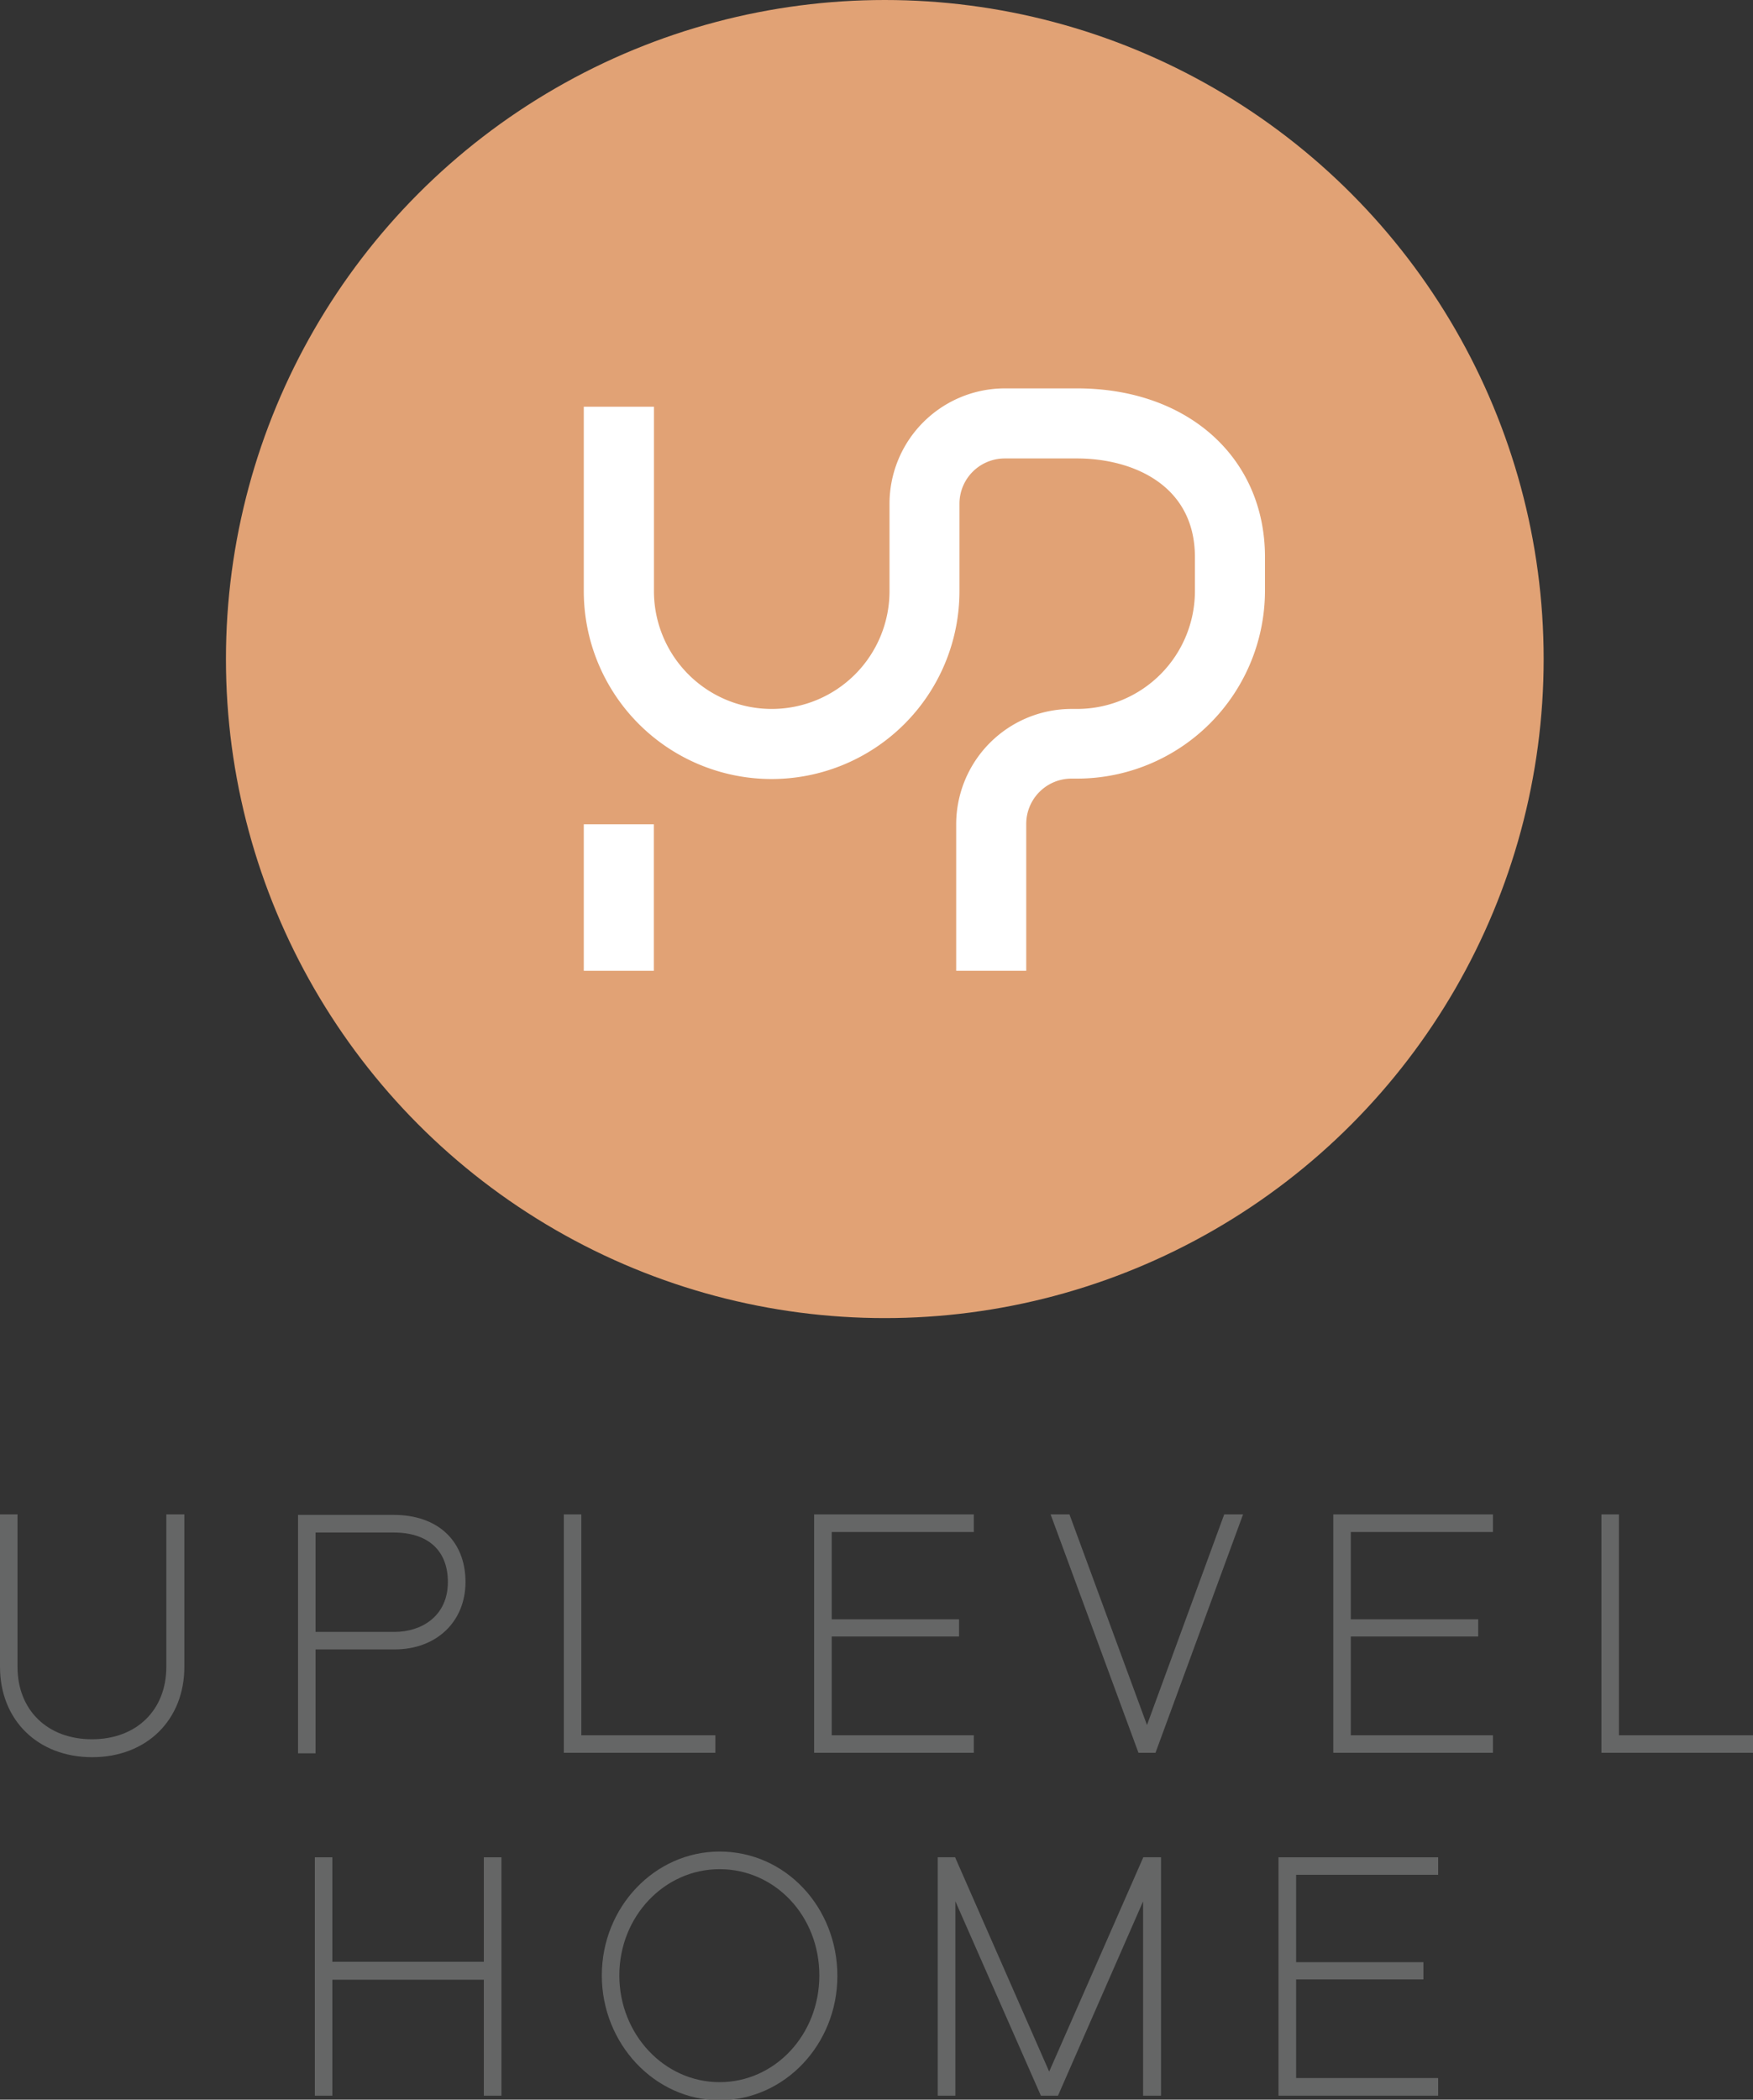
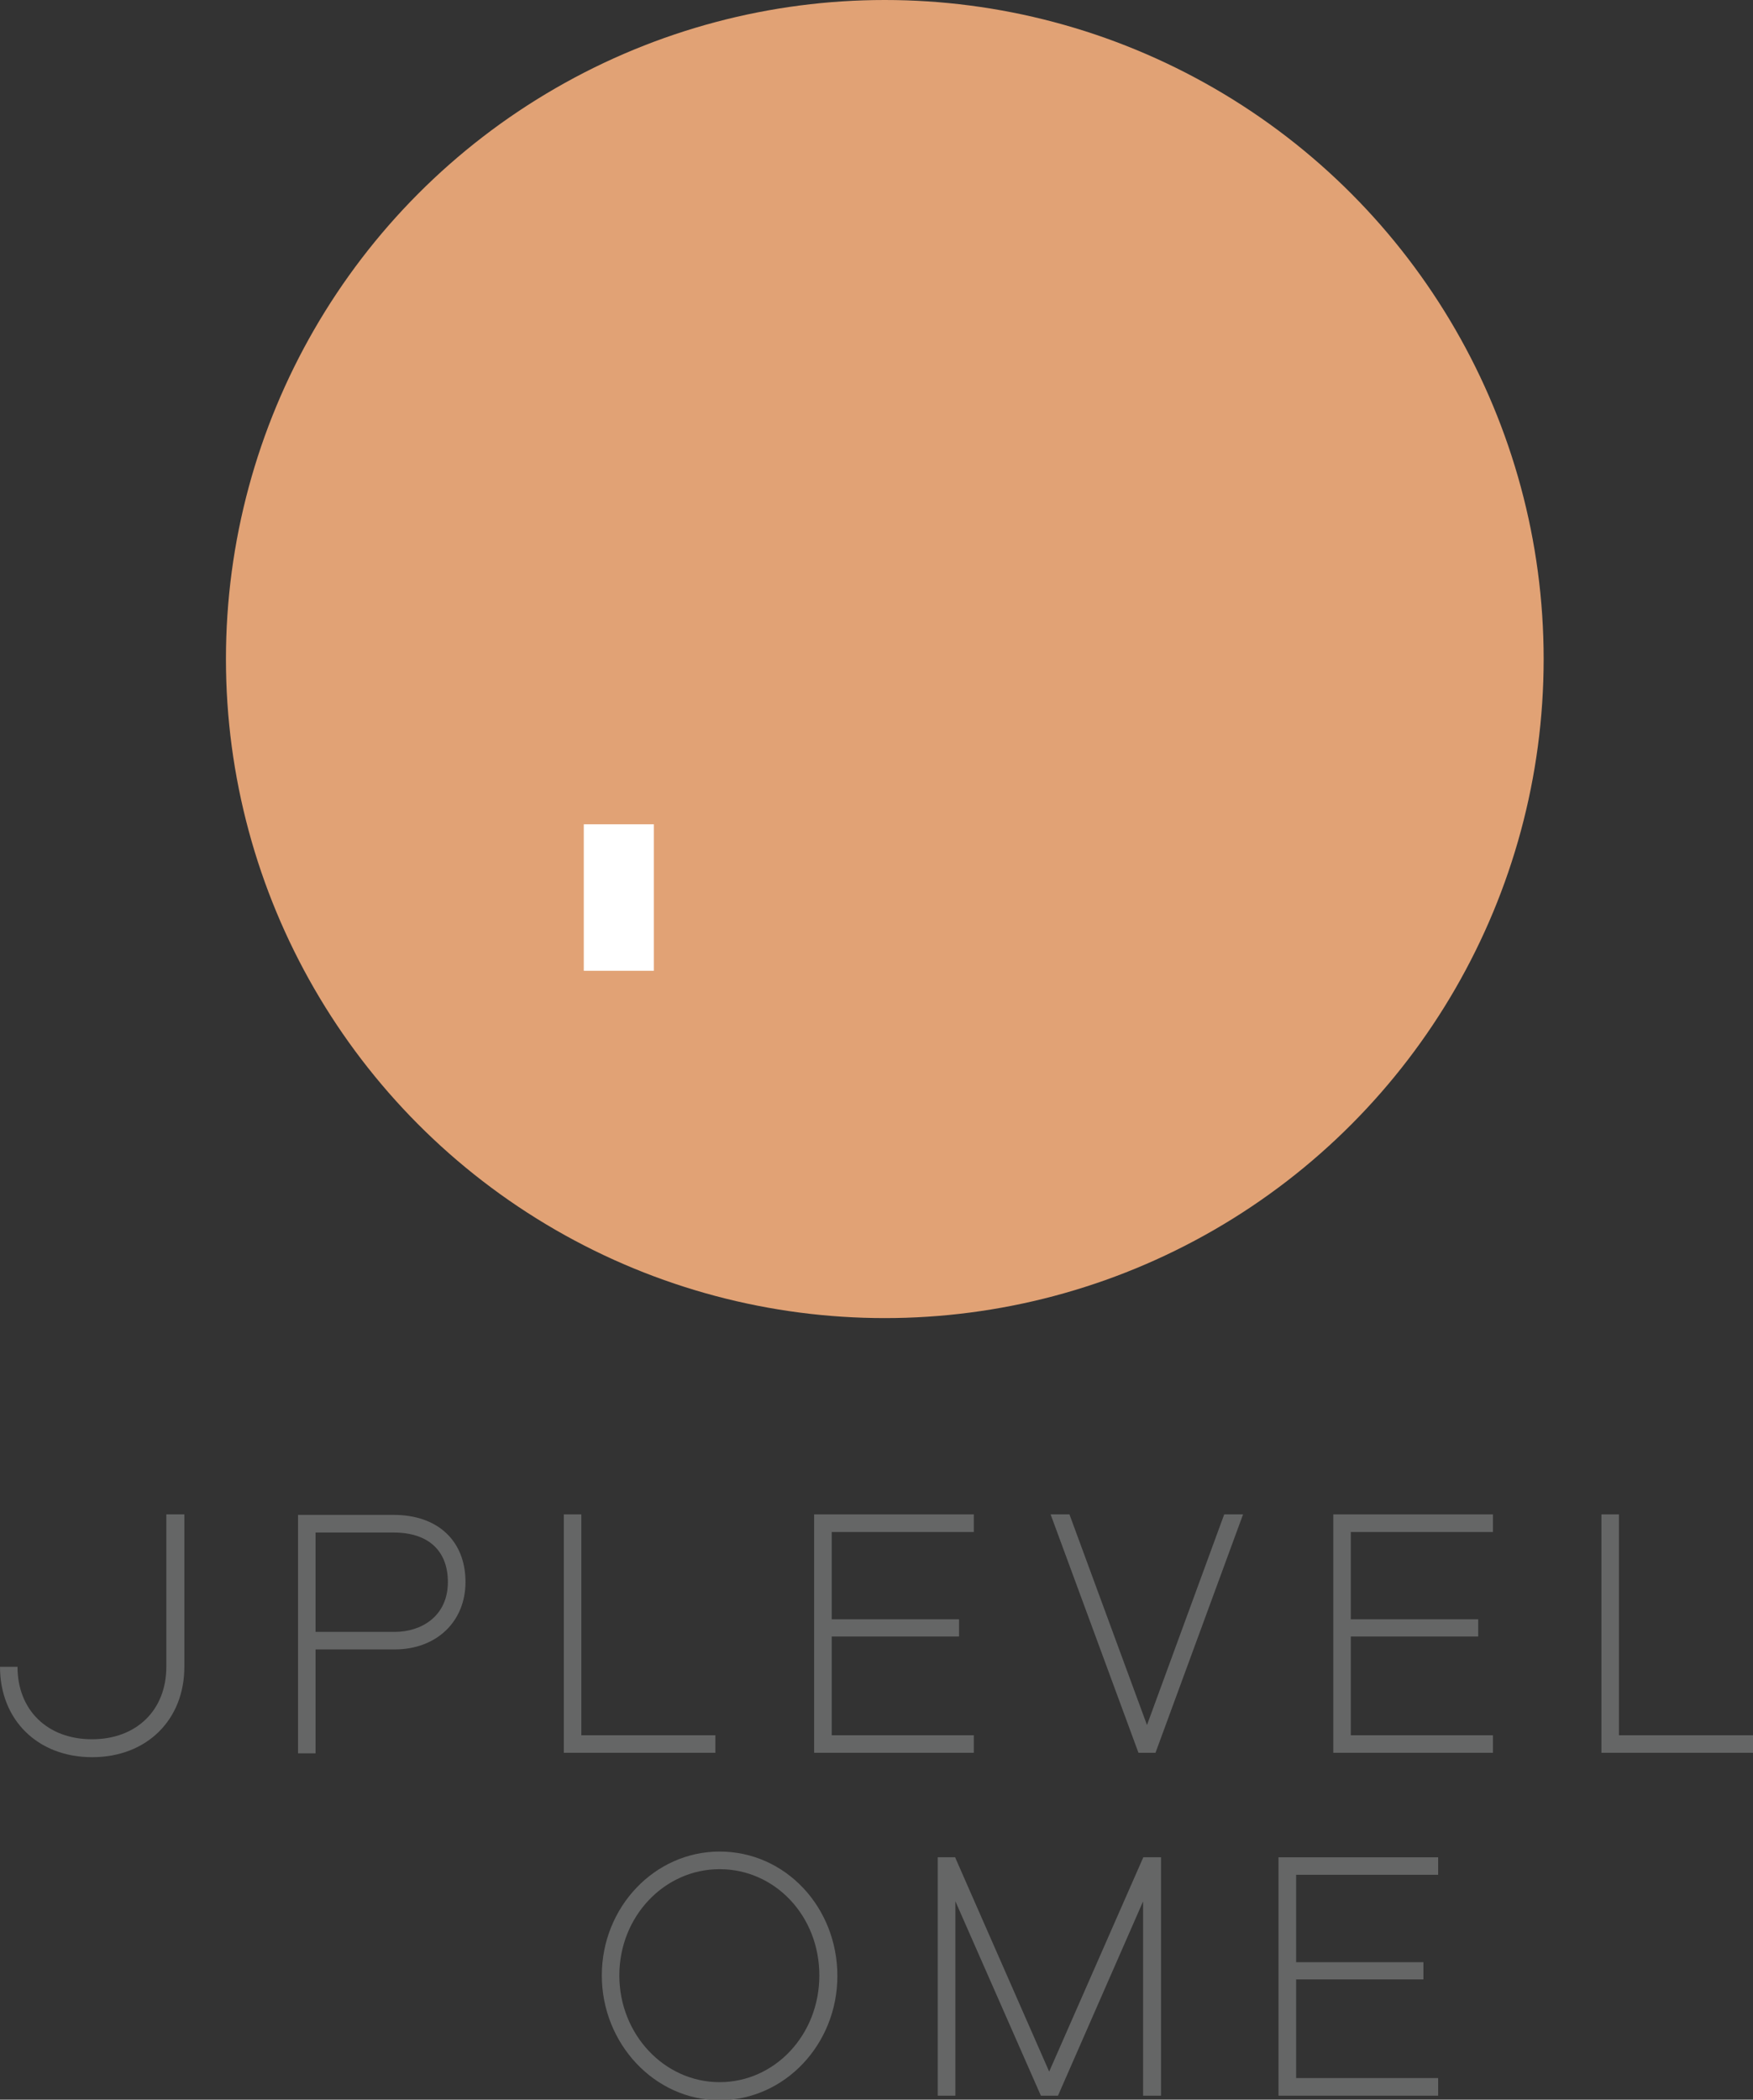
<svg xmlns="http://www.w3.org/2000/svg" viewBox="0 0 171.16 204.95">
  <rect x="0" y="0" width="171.16" height="204.95" fill="#333333" stroke="none" />
  <defs>
    <style>
      .clsss-1 {
        fill: #656666;
      }
      .clsss-2 {
        fill: #e1a275;
      }
      .clsss-3 {
        fill: #fff;
      }
    </style>
  </defs>
  <title>up-4</title>
  <g id="Layer_2" data-name="Layer 2">
    <g id="Layer_1-2" data-name="Layer 1">
-       <path class="clsss-1" d="M16.24,162.7c0,4.23-2.92,7.07-7.26,7.07s-7.27-2.84-7.27-7.07V147.82H0V162.7c0,5.19,3.69,8.82,9,8.82s9-3.63,9-8.82V147.82H16.24Z" />
+       <path class="clsss-1" d="M16.24,162.7c0,4.23-2.92,7.07-7.26,7.07s-7.27-2.84-7.27-7.07H0V162.7c0,5.19,3.69,8.82,9,8.82s9-3.63,9-8.82V147.82H16.24Z" />
      <path class="clsss-1" d="M30.81,161h7.73c4.06,0,6.91-2.7,6.91-6.58,0-4-2.69-6.55-7-6.55H29.1v23.27h1.71Zm0-11.41h7.63c3.36,0,5.29,1.76,5.29,4.83,0,3.36-2.61,4.87-5.19,4.87H30.81Z" />
      <polygon class="clsss-1" points="69.85 169.38 56.76 169.38 56.76 147.82 55.05 147.82 55.05 171.09 69.85 171.09 69.85 169.38" />
      <polygon class="clsss-1" points="95.08 169.38 81.21 169.38 81.21 159.74 93.64 159.74 93.64 158.06 81.21 158.06 81.21 149.54 95.08 149.54 95.08 147.82 79.49 147.82 79.49 171.09 95.08 171.09 95.08 169.38" />
      <polygon class="clsss-1" points="111.99 168.38 104.42 147.82 102.58 147.82 111.1 170.93 111.16 171.09 112.82 171.09 121.37 147.82 119.53 147.82 111.99 168.38" />
      <polygon class="clsss-1" points="130.18 171.09 145.77 171.09 145.77 169.38 131.89 169.38 131.89 159.74 144.33 159.74 144.33 158.06 131.89 158.06 131.89 149.54 145.77 149.54 145.77 147.82 130.18 147.82 130.18 171.09" />
      <polygon class="clsss-1" points="158.07 169.38 158.07 147.82 156.36 147.82 156.36 171.09 171.16 171.09 171.16 169.38 158.07 169.38" />
-       <polygon class="clsss-1" points="47.24 191.49 32.45 191.49 32.45 181.29 30.74 181.29 30.74 204.56 32.45 204.56 32.45 193.24 47.24 193.24 47.24 204.56 48.96 204.56 48.96 181.29 47.24 181.29 47.24 191.49" />
      <path class="clsss-1" d="M70.26,180.73c-6.34,0-11.5,5.43-11.5,12.09S63.92,205,70.26,205s11.5-5.44,11.5-12.13S76.71,180.73,70.26,180.73Zm0,22.51c-5.4,0-9.79-4.67-9.79-10.42s4.39-10.37,9.79-10.37S80,187,80,192.82,75.64,203.24,70.26,203.24Z" />
      <polygon class="clsss-1" points="102.44 202.21 93.32 181.44 93.26 181.29 91.56 181.29 91.56 204.56 93.28 204.56 93.28 185.58 101.63 204.56 103.3 204.56 111.61 185.59 111.61 204.56 113.36 204.56 113.36 181.29 111.63 181.29 102.44 202.21" />
      <polygon class="clsss-1" points="124.83 204.56 140.42 204.56 140.42 202.84 126.55 202.84 126.55 193.21 138.98 193.21 138.98 191.53 126.55 191.53 126.55 183 140.42 183 140.42 181.29 124.83 181.29 124.83 204.56" />
      <circle class="clsss-2" cx="86.39" cy="64.33" r="64.33" />
-       <path class="clsss-3" d="M100.2,94.76H93.36V80.46A11.27,11.27,0,0,1,104.62,69.2h.55a11.51,11.51,0,0,0,11.5-11.5V54.38c0-7.11-6.19-9.63-11.5-9.63H98.1a4.42,4.42,0,0,0-4.42,4.41V57.7a18.34,18.34,0,1,1-36.68,0v-18h6.85v18a11.5,11.5,0,0,0,23,0V49.16A11.27,11.27,0,0,1,98.1,37.91h7.07c10.77,0,18.29,6.72,18.34,16.37h0v3.43A18.36,18.36,0,0,1,105.17,76h-.55a4.42,4.42,0,0,0-4.42,4.42Z" />
      <rect class="clsss-3" x="57" y="80.46" width="6.84" height="14.3" />
    </g>
  </g>
</svg>